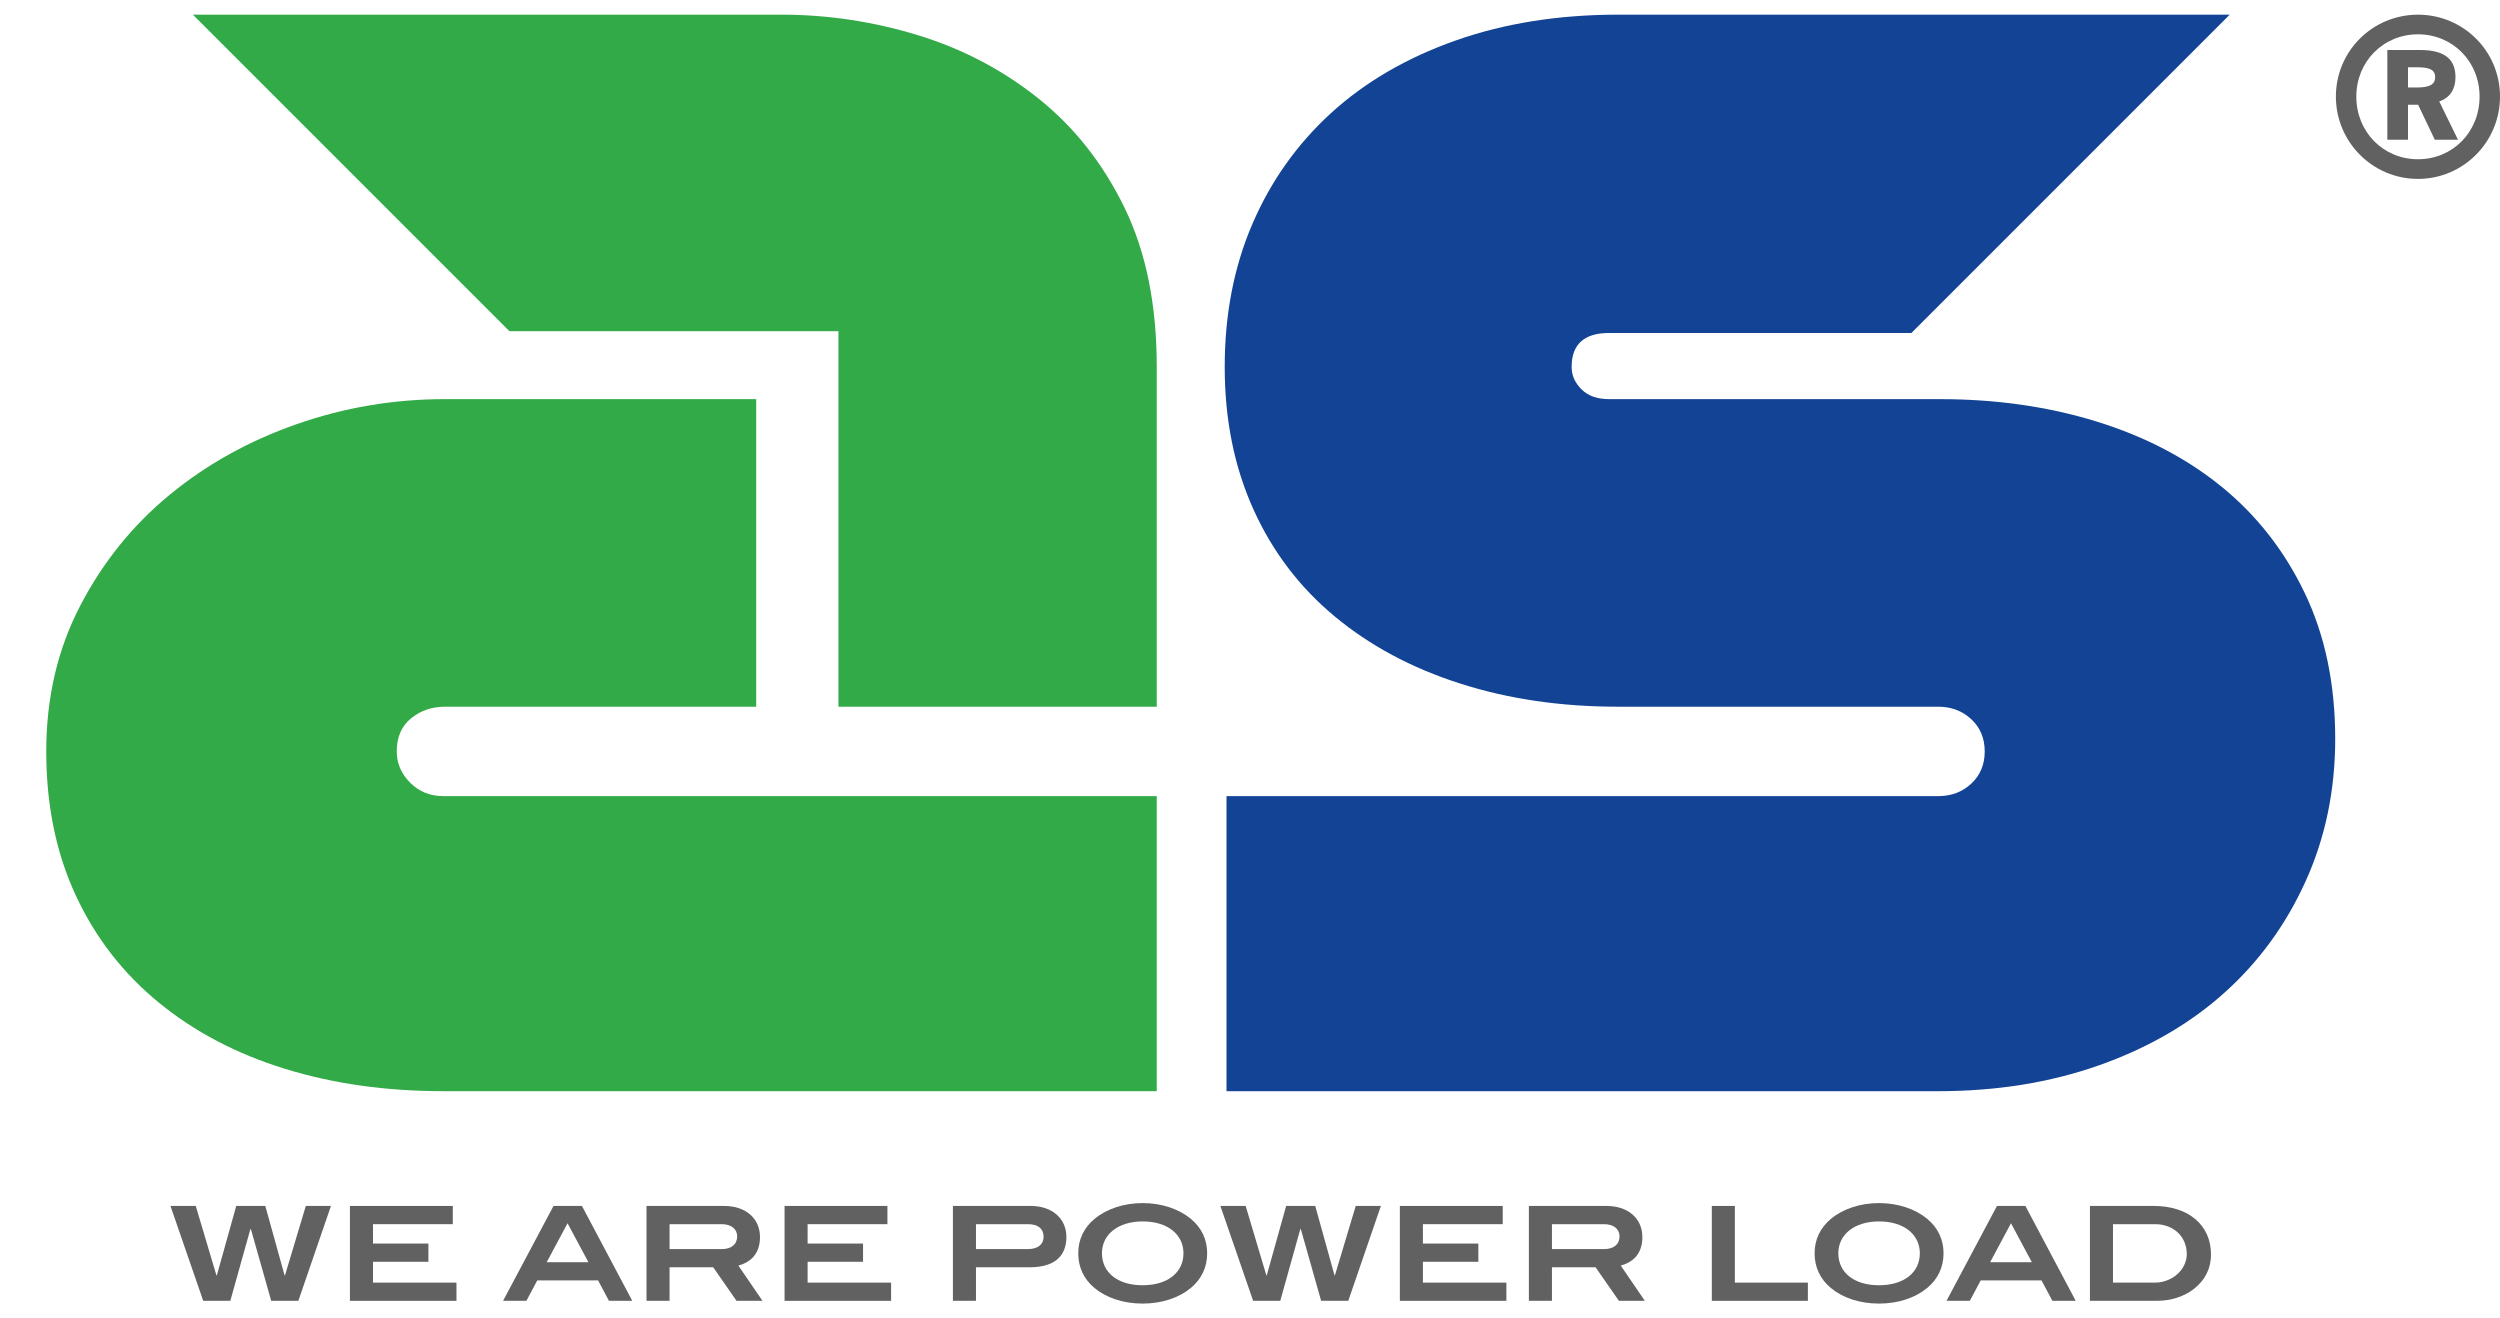
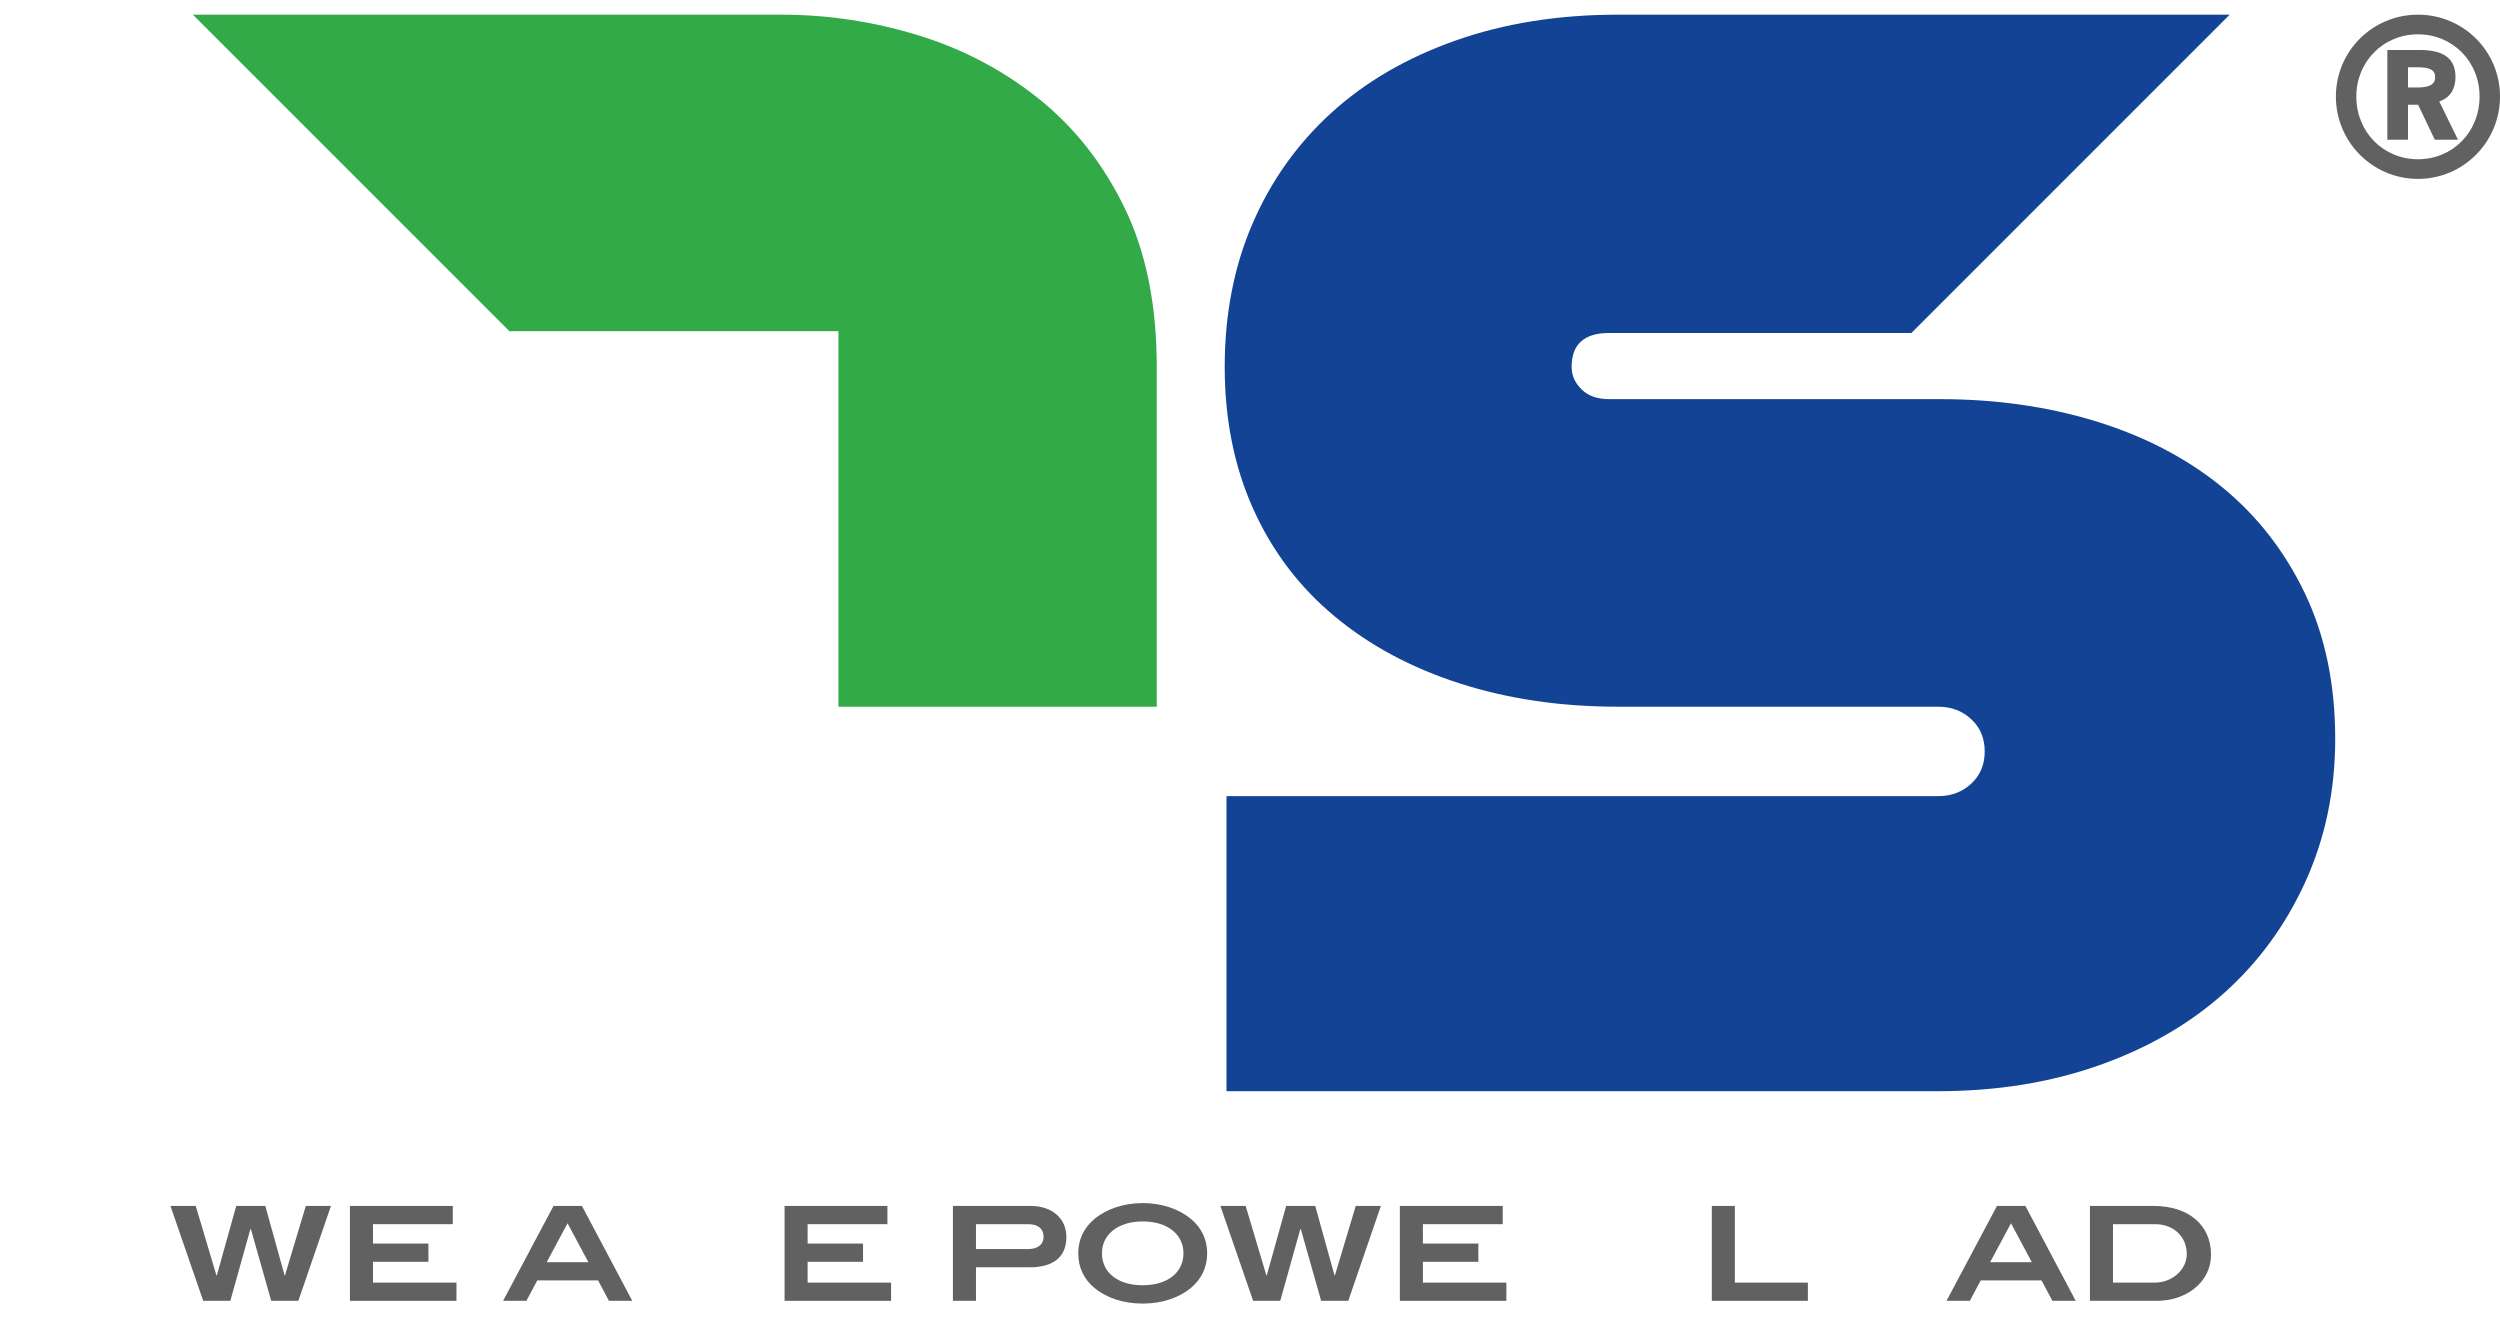
<svg xmlns="http://www.w3.org/2000/svg" xmlns:xlink="http://www.w3.org/1999/xlink" version="1.1" id="Livello_1" x="0px" y="0px" width="170.522px" height="89.93px" viewBox="0 0 170.522 89.93" enable-background="new 0 0 170.522 89.93" xml:space="preserve">
  <g>
    <defs>
      <rect id="SVGID_1_" x="-8.039" y="1" width="178.561" height="87.916" />
    </defs>
    <clipPath id="SVGID_2_">
      <use xlink:href="#SVGID_1_" overflow="visible" />
    </clipPath>
-     <path clip-path="url(#SVGID_2_)" fill="#31AA47" d="M27.062,51.253c0,0.814,0.305,1.524,0.915,2.135   c0.61,0.61,1.36,0.914,2.256,0.914H78.9v20.126H30.233c-3.903,0-7.501-0.507-10.794-1.525c-3.294-1.016-6.16-2.519-8.6-4.512   c-2.439-1.992-4.33-4.432-5.672-7.319c-1.341-2.885-2.012-6.16-2.012-9.819s0.772-6.972,2.318-9.941   c1.543-2.967,3.577-5.488,6.098-7.562c2.52-2.074,5.407-3.678,8.66-4.818c3.252-1.138,6.627-1.708,10.124-1.708h21.223v20.98   H30.355c-0.896,0-1.667,0.265-2.317,0.793C27.386,49.526,27.062,50.278,27.062,51.253" />
    <path clip-path="url(#SVGID_2_)" fill="#31AA47" d="M53.286,1c3.171,0,6.282,0.469,9.331,1.403c3.05,0.935,5.794,2.378,8.233,4.33   c2.44,1.951,4.391,4.433,5.855,7.44c1.464,3.01,2.196,6.629,2.196,10.856v23.175H57.189V22.589H34.746L13.157,1H53.286z" />
    <path clip-path="url(#SVGID_2_)" fill="#134395" d="M110.37,48.204c-3.903,0-7.501-0.528-10.794-1.586   c-3.294-1.056-6.141-2.58-8.538-4.574c-2.4-1.991-4.251-4.431-5.551-7.318c-1.301-2.886-1.951-6.118-1.951-9.697   c0-3.577,0.629-6.831,1.89-9.758c1.26-2.927,3.05-5.447,5.367-7.562c2.318-2.114,5.142-3.76,8.477-4.94   C102.604,1.591,106.303,1,110.37,1h41.715l-21.711,21.712H109.76c-1.707,0-2.561,0.773-2.561,2.317c0,0.57,0.223,1.079,0.671,1.524   c0.446,0.449,1.077,0.672,1.89,0.672h22.566c3.821,0,7.379,0.508,10.672,1.524c3.293,1.018,6.139,2.501,8.538,4.452   c2.398,1.952,4.289,4.372,5.672,7.258c1.382,2.887,2.074,6.201,2.074,9.941c0,3.497-0.671,6.729-2.013,9.696   c-1.342,2.97-3.192,5.51-5.55,7.624c-2.359,2.115-5.205,3.762-8.538,4.94c-3.335,1.179-6.994,1.769-10.977,1.769H83.658V54.303   h48.546c0.894,0,1.646-0.284,2.256-0.854c0.61-0.568,0.915-1.3,0.915-2.196c0-0.893-0.305-1.625-0.915-2.195   c-0.61-0.568-1.362-0.854-2.256-0.854H110.37z" />
  </g>
  <polygon fill="#626161" points="20.859,82.256 19.438,86.994 19.411,86.994 18.097,82.256 16.113,82.256 14.79,86.994   14.763,86.994 13.351,82.256 11.627,82.256 13.861,88.728 15.71,88.728 17.078,83.838 17.114,83.838 18.499,88.728 20.35,88.728   22.574,82.256 " />
  <polygon fill="#626161" points="23.868,82.256 23.868,88.728 31.135,88.728 31.135,87.486 25.441,87.486 25.441,86.065   29.222,86.065 29.222,84.822 25.441,84.822 25.441,83.499 30.884,83.499 30.884,82.256 " />
  <path fill="#626161" d="M38.712,83.437l1.421,2.654h-2.842L38.712,83.437z M37.755,82.256l-3.441,6.472h1.591l0.742-1.394h4.147  l0.742,1.394h1.591l-3.433-6.472H37.755z" />
  <g>
    <defs>
-       <rect id="SVGID_3_" x="-8.039" y="1" width="178.561" height="87.916" />
-     </defs>
+       </defs>
    <clipPath id="SVGID_4_">
      <use xlink:href="#SVGID_3_" overflow="visible" />
    </clipPath>
-     <path clip-path="url(#SVGID_4_)" fill="#626161" d="M50.282,84.331c0-0.492-0.393-0.832-1.063-0.832H45.67v1.699h3.558   C49.898,85.198,50.282,84.867,50.282,84.331 M50.238,88.728l-1.591-2.288H45.67v2.288h-1.572v-6.471h5.299   c1.475,0,2.441,0.858,2.441,2.118c0,1.019-0.501,1.681-1.475,1.948l1.645,2.405H50.238z" />
+     <path clip-path="url(#SVGID_4_)" fill="#626161" d="M50.282,84.331c0-0.492-0.393-0.832-1.063-0.832H45.67v1.699h3.558   C49.898,85.198,50.282,84.867,50.282,84.331 M50.238,88.728l-1.591-2.288H45.67v2.288h-1.572v-6.471h5.299   c1.475,0,2.441,0.858,2.441,2.118c0,1.019-0.501,1.681-1.475,1.948l1.645,2.405H50.238" />
  </g>
  <polygon fill="#626161" points="53.514,82.256 53.514,88.728 60.78,88.728 60.78,87.486 55.086,87.486 55.086,86.065 58.867,86.065   58.867,84.822 55.086,84.822 55.086,83.499 60.53,83.499 60.53,82.256 " />
  <g>
    <defs>
      <rect id="SVGID_5_" x="-8.039" y="1" width="178.561" height="87.916" />
    </defs>
    <clipPath id="SVGID_6_">
      <use xlink:href="#SVGID_5_" overflow="visible" />
    </clipPath>
    <path clip-path="url(#SVGID_6_)" fill="#626161" d="M71.182,84.366c0-0.554-0.376-0.867-1.063-0.867H66.57v1.698h3.557   C70.789,85.197,71.182,84.876,71.182,84.366 M72.737,84.375c0,1.341-0.858,2.065-2.503,2.065H66.57v2.288h-1.573v-6.472h5.3   C71.772,82.256,72.737,83.114,72.737,84.375" />
    <path clip-path="url(#SVGID_6_)" fill="#626161" d="M77.943,83.312c-1.689,0-2.78,0.894-2.78,2.172   c0,1.305,1.064,2.181,2.772,2.181c1.715,0,2.788-0.876,2.788-2.181C80.723,84.206,79.641,83.312,77.943,83.312 M81.223,87.852   c-0.813,0.671-1.966,1.064-3.288,1.064c-1.315,0-2.476-0.393-3.282-1.064c-0.732-0.608-1.107-1.421-1.107-2.368   c0-0.939,0.384-1.743,1.117-2.351c0.822-0.679,1.993-1.072,3.28-1.072c1.296,0,2.467,0.402,3.28,1.072   c0.733,0.608,1.117,1.412,1.117,2.351C82.34,86.431,81.956,87.244,81.223,87.852" />
  </g>
  <polygon fill="#626161" points="92.473,82.256 91.052,86.994 91.026,86.994 89.711,82.256 87.727,82.256 86.404,86.994   86.377,86.994 84.965,82.256 83.241,82.256 85.475,88.728 87.325,88.728 88.692,83.838 88.728,83.838 90.113,88.728 91.964,88.728   94.189,82.256 " />
  <polygon fill="#626161" points="95.483,82.256 95.483,88.728 102.749,88.728 102.749,87.486 97.055,87.486 97.055,86.065   100.836,86.065 100.836,84.822 97.055,84.822 97.055,83.499 102.499,83.499 102.499,82.256 " />
  <g>
    <defs>
      <rect id="SVGID_7_" x="-8.039" y="1" width="178.561" height="87.916" />
    </defs>
    <clipPath id="SVGID_8_">
      <use xlink:href="#SVGID_7_" overflow="visible" />
    </clipPath>
-     <path clip-path="url(#SVGID_8_)" fill="#626161" d="M110.467,84.331c0-0.492-0.393-0.832-1.063-0.832h-3.548v1.699h3.557   C110.083,85.198,110.467,84.867,110.467,84.331 M110.423,88.728l-1.591-2.288h-2.976v2.288h-1.573v-6.471h5.299   c1.476,0,2.441,0.858,2.441,2.118c0,1.019-0.501,1.681-1.475,1.948l1.645,2.405H110.423z" />
  </g>
  <polygon fill="#626161" points="116.761,82.256 116.761,88.728 123.313,88.728 123.313,87.486 118.333,87.486 118.333,82.256 " />
  <g>
    <defs>
-       <rect id="SVGID_9_" x="-8.039" y="1" width="178.561" height="87.916" />
-     </defs>
+       </defs>
    <clipPath id="SVGID_10_">
      <use xlink:href="#SVGID_9_" overflow="visible" />
    </clipPath>
    <path clip-path="url(#SVGID_10_)" fill="#626161" d="M128.17,83.312c-1.689,0-2.78,0.894-2.78,2.172   c0,1.305,1.064,2.181,2.772,2.181c1.715,0,2.788-0.876,2.788-2.181C130.95,84.206,129.868,83.312,128.17,83.312 M131.45,87.852   c-0.813,0.671-1.966,1.064-3.288,1.064c-1.315,0-2.477-0.393-3.282-1.064c-0.733-0.608-1.108-1.421-1.108-2.368   c0-0.939,0.385-1.743,1.118-2.351c0.822-0.679,1.993-1.072,3.28-1.072c1.296,0,2.467,0.402,3.28,1.072   c0.733,0.608,1.117,1.412,1.117,2.351C132.567,86.431,132.183,87.244,131.45,87.852" />
  </g>
  <path fill="#626161" d="M137.167,83.437l1.421,2.654h-2.842L137.167,83.437z M136.21,82.256l-3.441,6.472h1.591l0.742-1.394h4.147  l0.742,1.394h1.591l-3.432-6.472H136.21z" />
  <g>
    <defs>
      <rect id="SVGID_11_" x="-8.039" y="1" width="178.561" height="87.916" />
    </defs>
    <clipPath id="SVGID_12_">
      <use xlink:href="#SVGID_11_" overflow="visible" />
    </clipPath>
    <path clip-path="url(#SVGID_12_)" fill="#626161" d="M148.755,86.654c0.259-0.331,0.402-0.724,0.402-1.117   c0-1.181-0.894-2.038-2.163-2.038h-2.87v3.986h2.879C147.682,87.485,148.352,87.163,148.755,86.654 M150.81,85.563   c0,0.939-0.384,1.734-1.153,2.342c-0.652,0.518-1.564,0.823-2.547,0.823h-4.558v-6.472h4.343   C149.3,82.256,150.81,83.579,150.81,85.563" />
    <path clip-path="url(#SVGID_12_)" fill="#626161" d="M164.875,4.588c0.852,0,1.224,0.178,1.224,0.674   c0,0.472-0.349,0.704-1.201,0.704h-0.651V4.588H164.875z M169.128,6.586c0,2.425-1.836,4.276-4.199,4.276s-4.207-1.851-4.207-4.276   c0-2.394,1.844-4.245,4.207-4.245S169.128,4.192,169.128,6.586 M159.328,6.586c0,3.099,2.502,5.617,5.601,5.617   c3.091,0,5.593-2.518,5.593-5.617s-2.502-5.585-5.593-5.585C161.83,1.001,159.328,3.487,159.328,6.586 M164.247,7.144h0.689   l1.139,2.386h1.581l-1.279-2.611c0.744-0.248,1.108-0.852,1.108-1.657c0-1.186-0.689-1.852-2.425-1.852h-2.223v6.12h1.41V7.144z" />
  </g>
</svg>